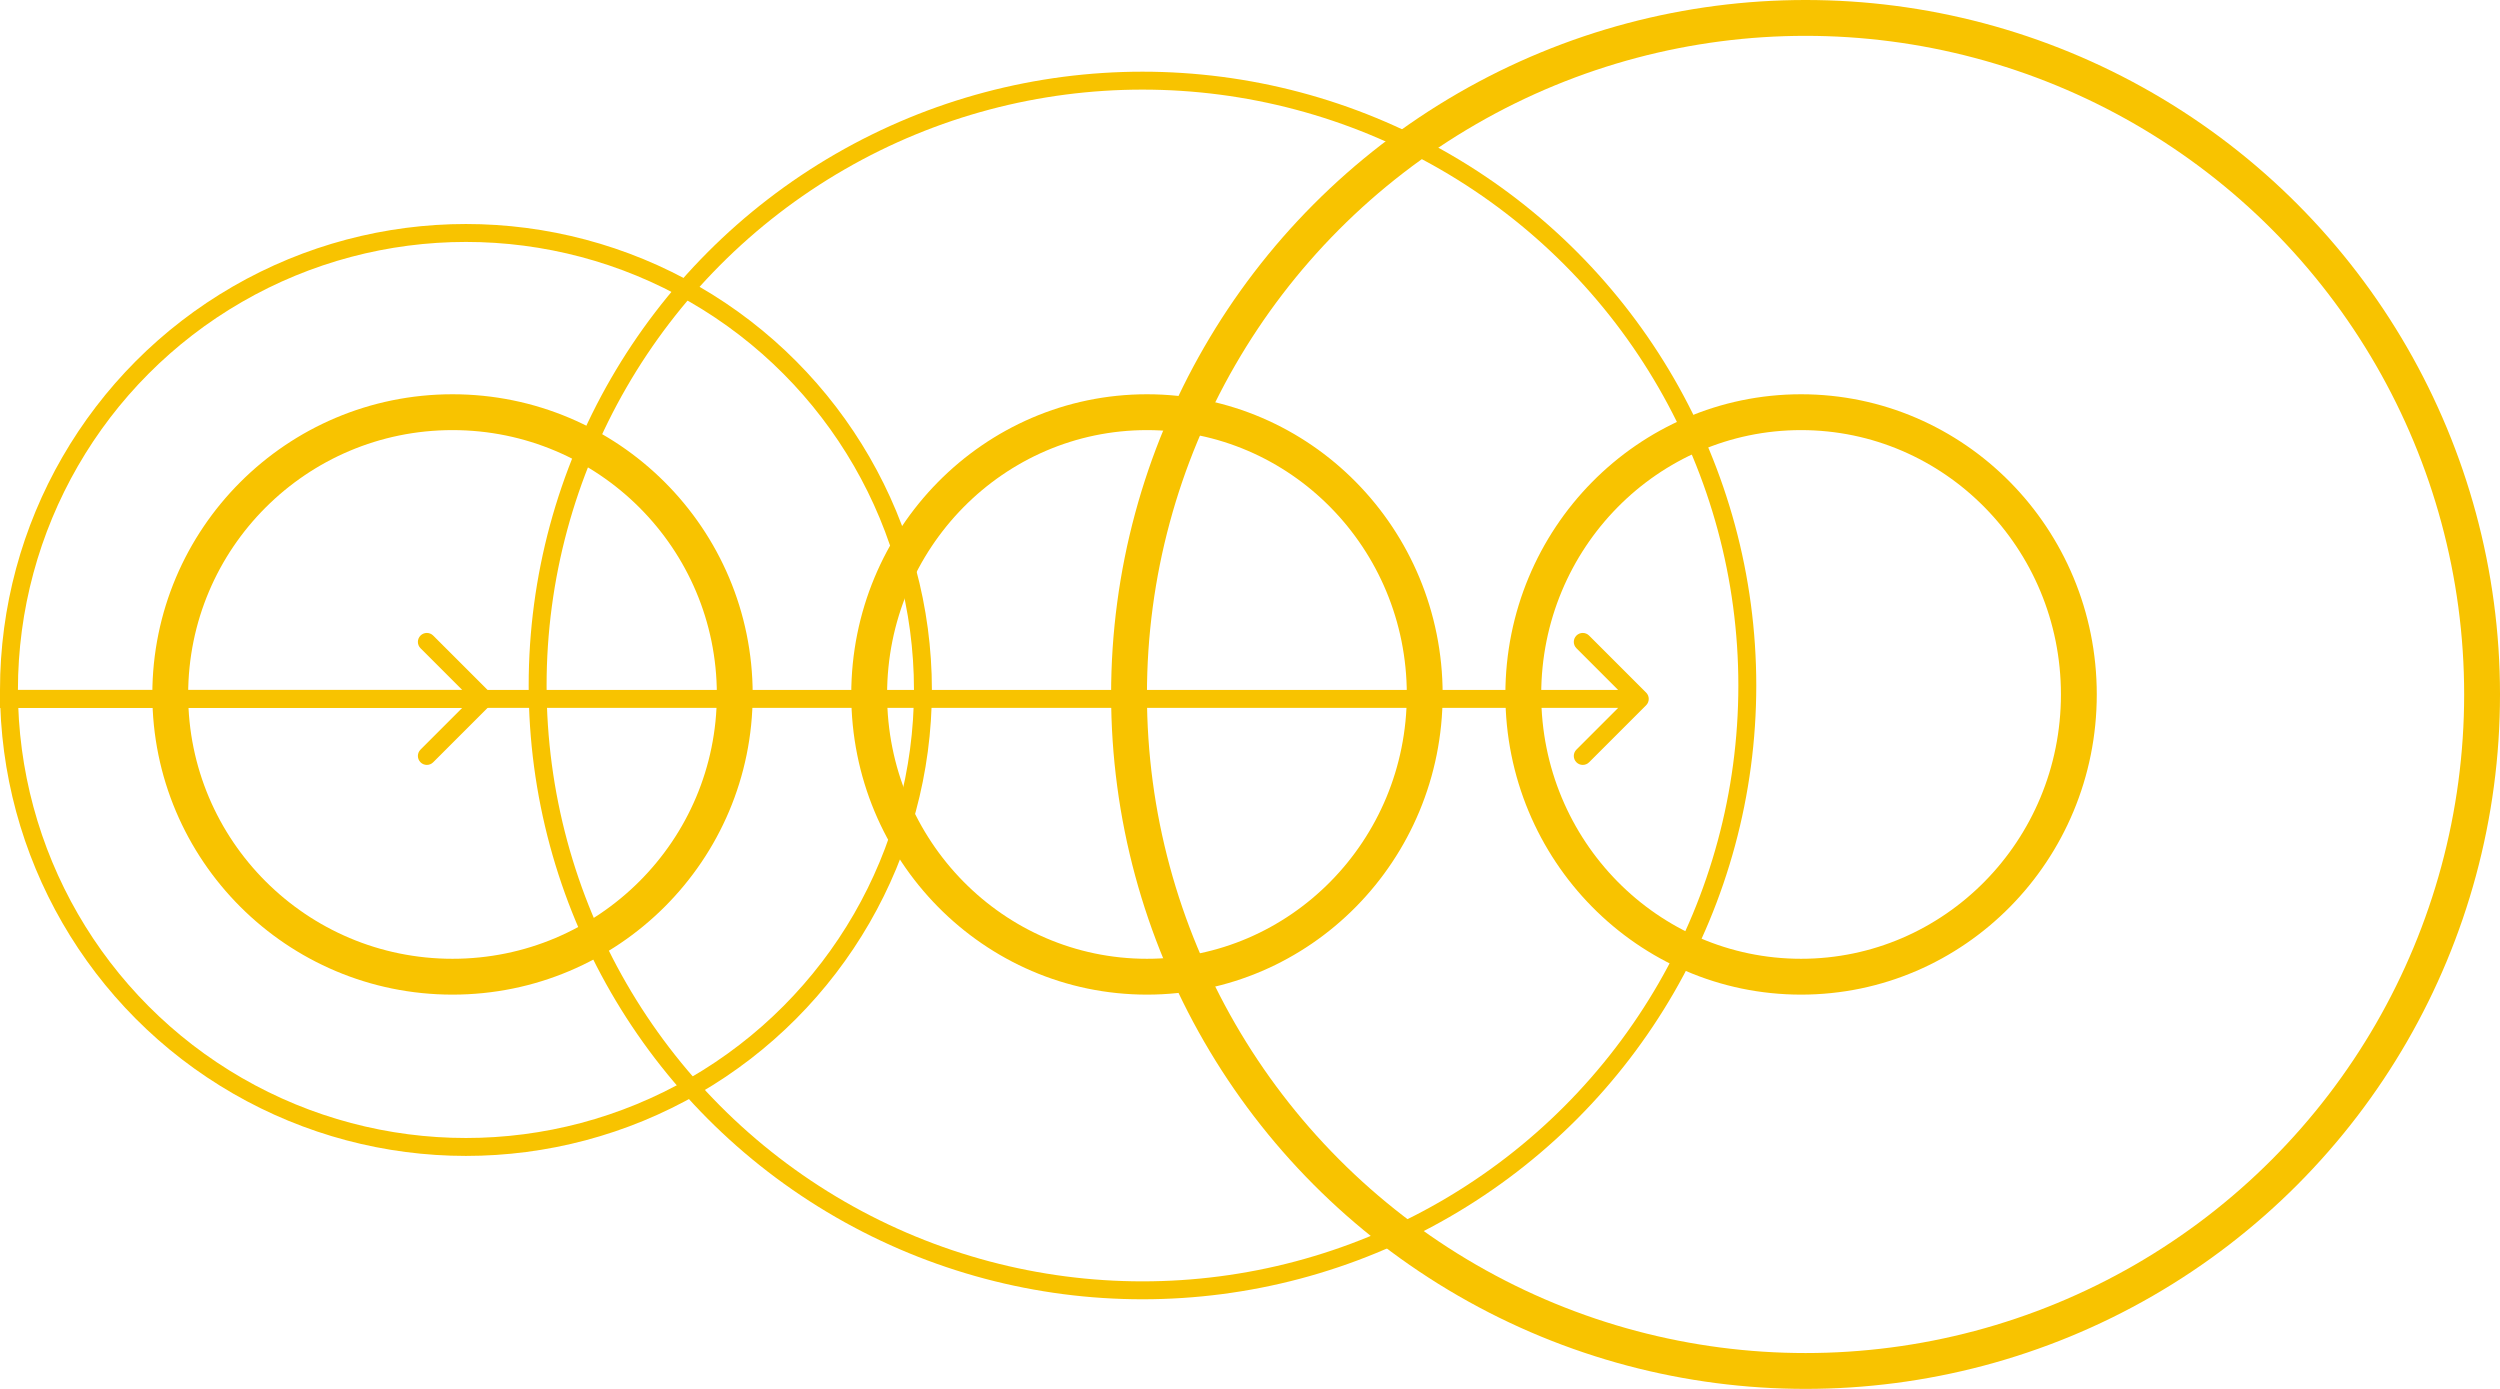
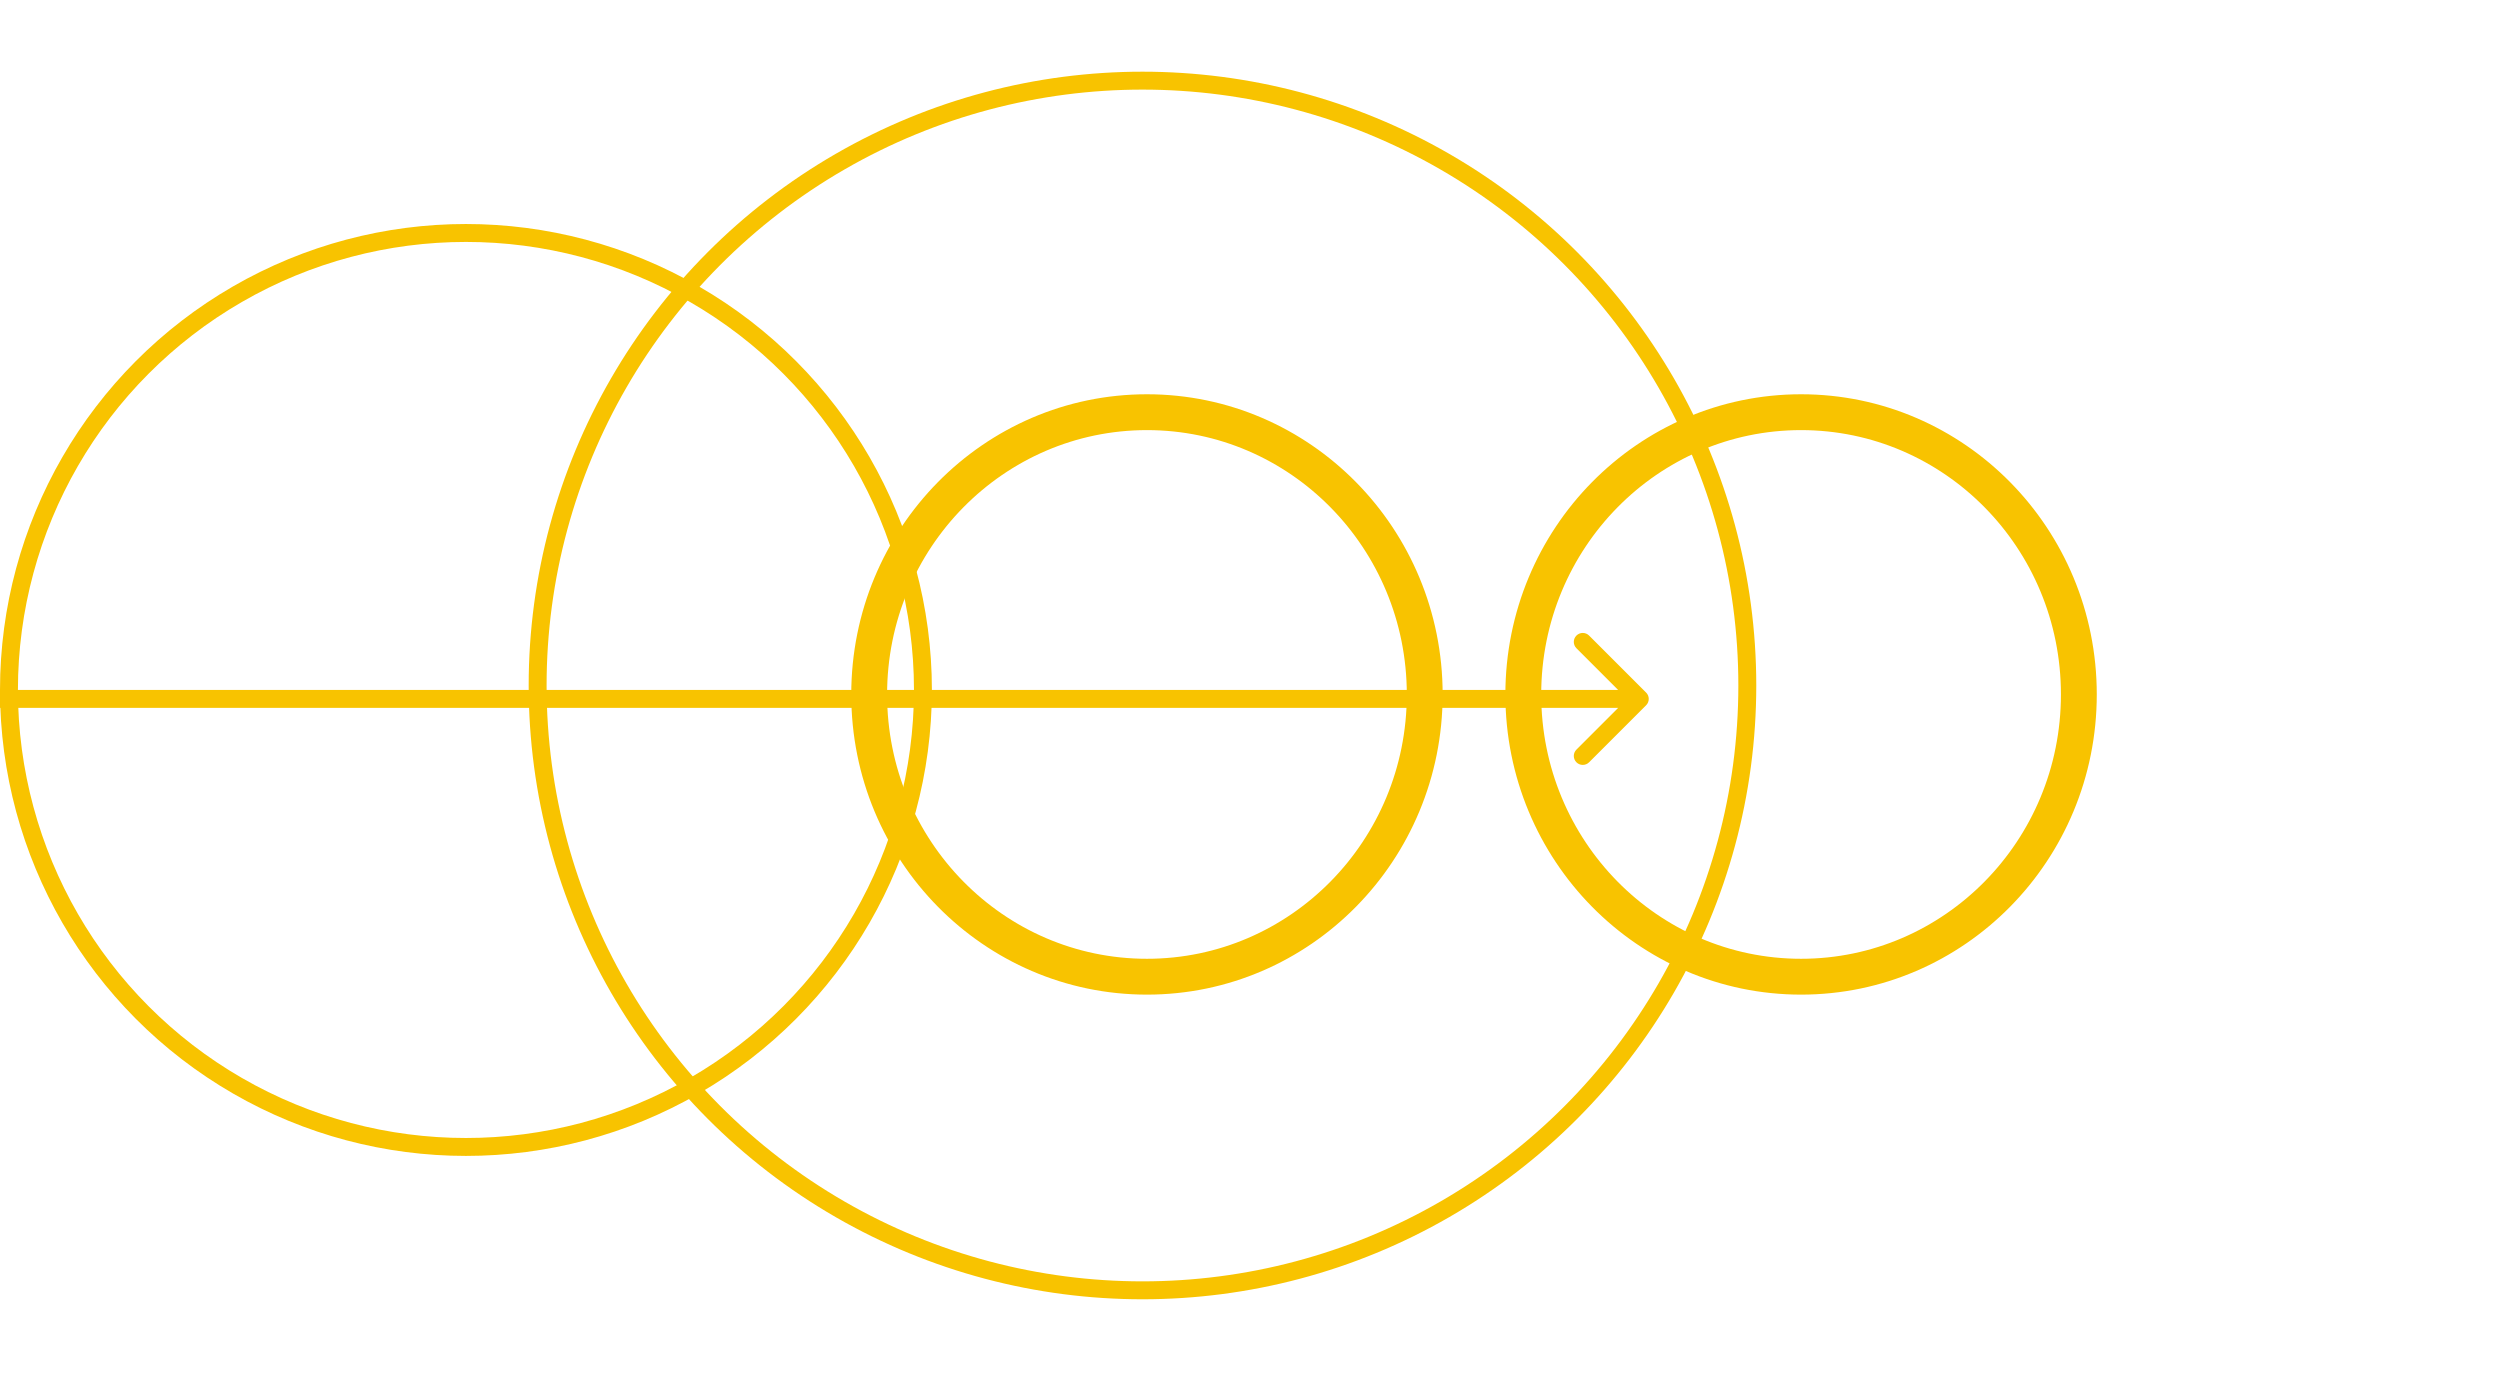
<svg xmlns="http://www.w3.org/2000/svg" width="279" height="155" viewBox="0 0 279 155" fill="none">
  <path d="M232 77.5C232 94.925 218.093 109 201 109C183.907 109 170 94.925 170 77.5C170 60.075 183.907 46 201 46C218.093 46 232 60.075 232 77.5Z" stroke="#F8C300" stroke-width="4" />
  <path d="M159 77.5C159 94.925 145.093 109 128 109C110.907 109 97 94.925 97 77.5C97 60.075 110.907 46 128 46C145.093 46 159 60.075 159 77.5Z" stroke="#F8C300" stroke-width="4" />
-   <circle cx="50.5" cy="77.5" r="31.5" stroke="#F8C300" stroke-width="4" />
  <circle cx="52" cy="77" r="51" stroke="#F8C300" stroke-width="2" />
  <circle cx="127.5" cy="76.5" r="67.5" stroke="#F8C300" stroke-width="2" />
-   <circle cx="201.5" cy="77.5" r="75.5" stroke="#F8C300" stroke-width="4" />
  <path d="M183.707 78.707C184.098 78.317 184.098 77.683 183.707 77.293L177.343 70.929C176.953 70.538 176.319 70.538 175.929 70.929C175.538 71.32 175.538 71.953 175.929 72.343L181.586 78L175.929 83.657C175.538 84.047 175.538 84.681 175.929 85.071C176.319 85.462 176.953 85.462 177.343 85.071L183.707 78.707ZM-8.74228e-08 79L183 79L183 77L8.74228e-08 77L-8.74228e-08 79Z" fill="#F8C300" />
-   <path d="M54.707 78.707C55.098 78.317 55.098 77.683 54.707 77.293L48.343 70.929C47.953 70.538 47.319 70.538 46.929 70.929C46.538 71.32 46.538 71.953 46.929 72.343L52.586 78L46.929 83.657C46.538 84.047 46.538 84.68 46.929 85.071C47.319 85.462 47.953 85.462 48.343 85.071L54.707 78.707ZM-8.74228e-08 79L54 79L54 77L8.74228e-08 77L-8.74228e-08 79Z" fill="#F8C300" />
</svg>